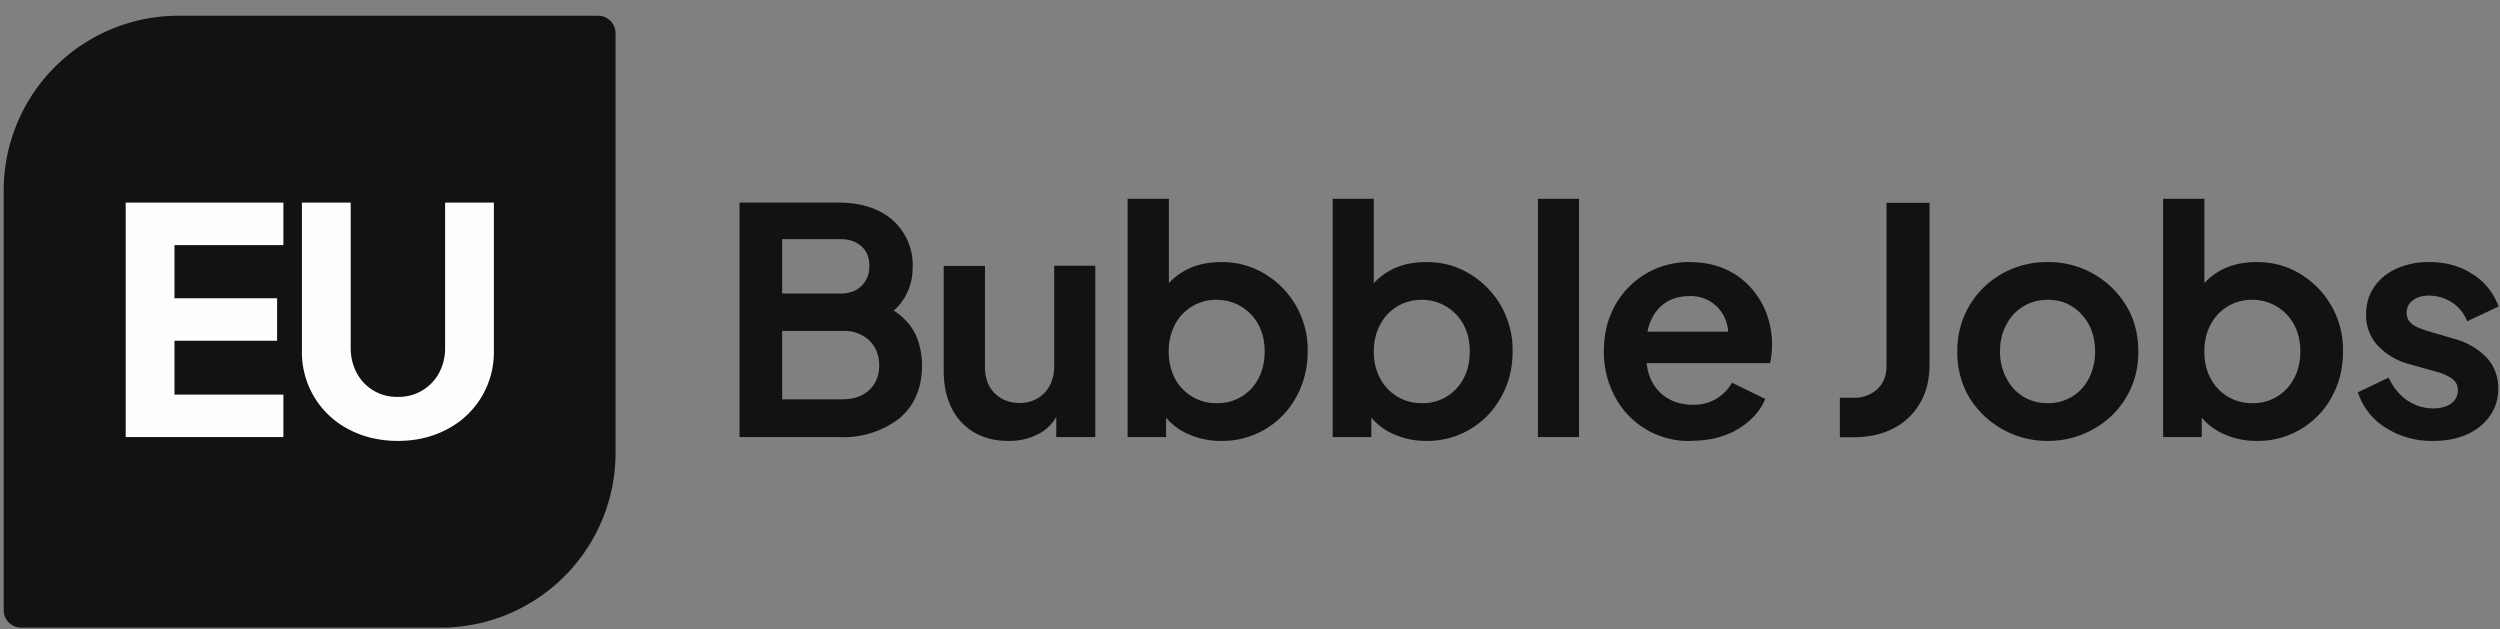
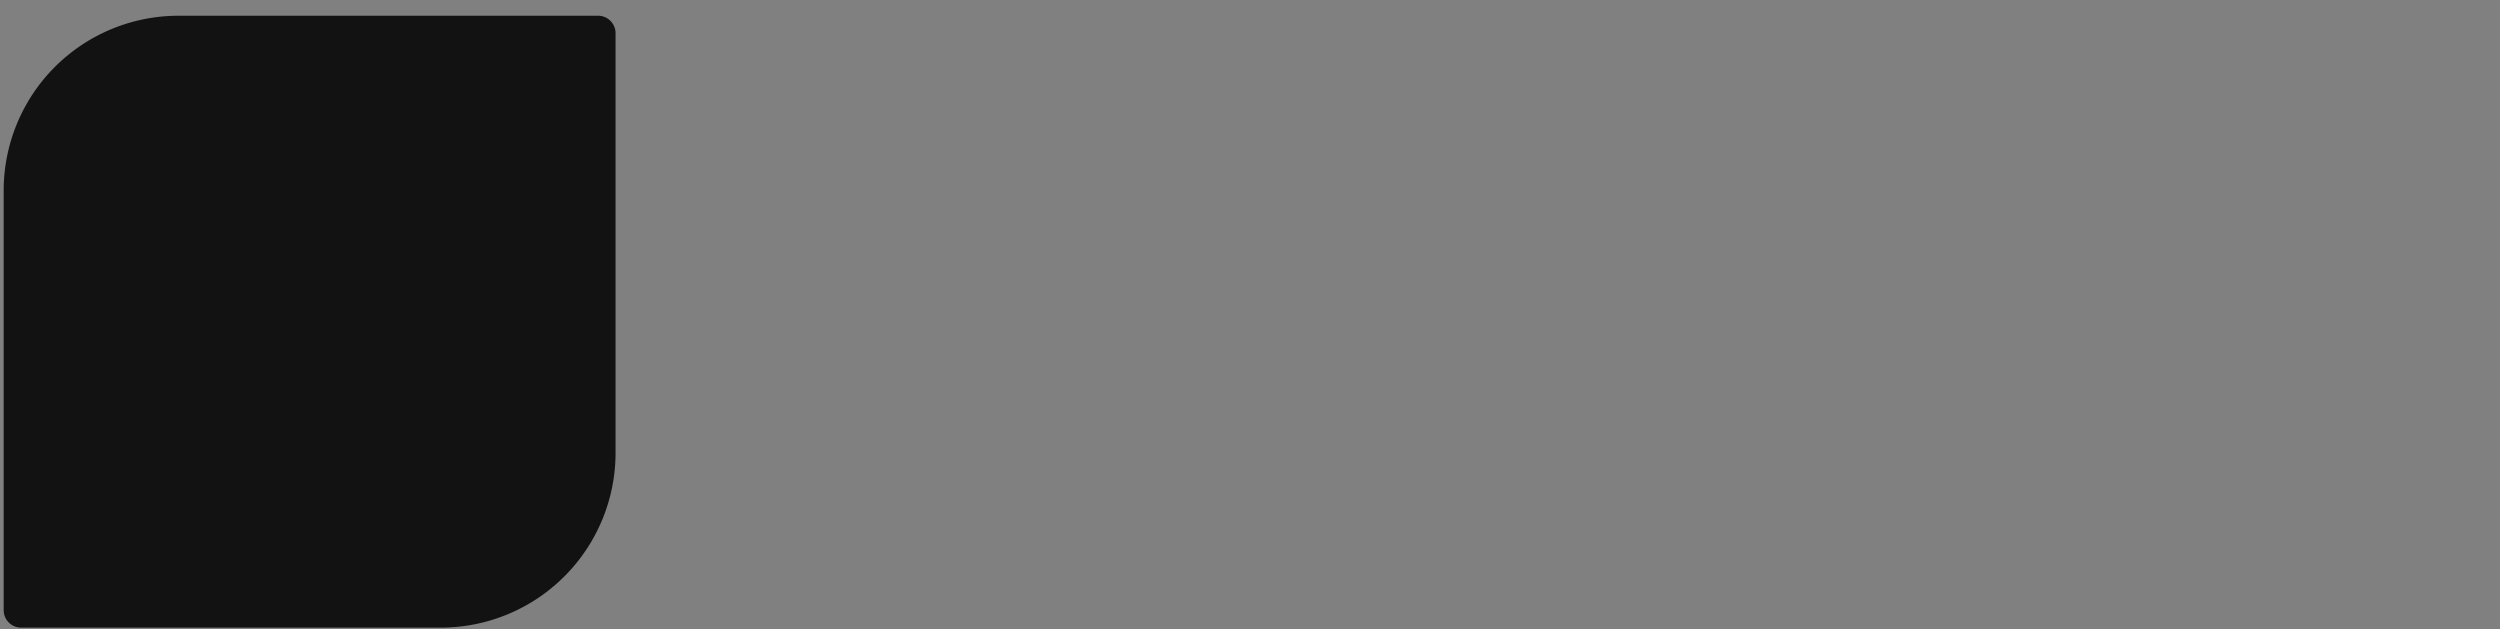
<svg xmlns="http://www.w3.org/2000/svg" width="143" height="36">
  <rect width="100%" height="100%" fill="#808080" stroke="none" />
  <g fill="none" fill-rule="evenodd">
    <g fill="#121212" fill-rule="nonzero">
-       <path d="M42.3 25V11.59h5.65c.89 0 1.65.15 2.28.46a3.41 3.41 0 0 1 1.97 3.32c0 .61-.17 1.19-.5 1.72-.33.53-.85.97-1.57 1.32v-1.13c.66.25 1.18.56 1.56.93.39.38.66.79.81 1.25.16.45.24.93.24 1.44 0 1.28-.43 2.29-1.27 3.01A5.23 5.23 0 0 1 47.95 25H42.3Zm2.44-2.16h3.46c.64 0 1.14-.18 1.52-.53.38-.36.57-.83.57-1.41 0-.6-.2-1.07-.57-1.43a2.11 2.11 0 0 0-1.52-.54h-3.46v3.91Zm0-6.05h3.33c.5 0 .91-.14 1.21-.44.3-.3.45-.67.45-1.14 0-.47-.15-.84-.45-1.12-.3-.27-.7-.41-1.2-.41h-3.34v3.11ZM57.67 25.22c-.76 0-1.41-.17-1.97-.5a3.3 3.3 0 0 1-1.28-1.41c-.3-.6-.44-1.3-.44-2.1v-6h2.36V21c0 .4.08.76.24 1.07.16.3.4.54.7.72.3.17.65.26 1.04.26a2 2 0 0 0 1.02-.26c.3-.18.54-.42.7-.73.17-.32.26-.69.26-1.12v-5.74h2.35V25h-2.23v-1.93l.2.35c-.23.6-.6 1.05-1.12 1.35a3.6 3.6 0 0 1-1.83.45ZM69.84 25.22a4.5 4.5 0 0 1-1.96-.43 3.4 3.4 0 0 1-1.41-1.21l.23-.47V25H64.5V11.37h2.36v5.78l-.36-.48c.33-.53.79-.94 1.37-1.24.57-.3 1.24-.44 2-.44.92 0 1.75.23 2.5.69a5.05 5.05 0 0 1 2.43 4.42c0 .95-.22 1.82-.65 2.6a4.8 4.8 0 0 1-4.3 2.52Zm-.27-2.16a2.61 2.61 0 0 0 2.42-1.42c.23-.45.35-.96.35-1.54 0-.57-.12-1.08-.35-1.52a2.7 2.7 0 0 0-2.42-1.43 2.63 2.63 0 0 0-2.37 1.43c-.23.45-.35.96-.35 1.52 0 .58.12 1.09.35 1.53a2.63 2.63 0 0 0 2.37 1.43ZM81.57 25.22a4.5 4.5 0 0 1-1.95-.43 3.4 3.4 0 0 1-1.41-1.21l.23-.47V25h-2.21V11.37h2.35v5.78l-.36-.48c.34-.53.8-.94 1.37-1.24.58-.3 1.24-.44 2-.44.92 0 1.76.23 2.5.69a5.05 5.05 0 0 1 2.43 4.42c0 .95-.21 1.82-.65 2.6a4.8 4.8 0 0 1-4.3 2.52Zm-.27-2.16a2.61 2.61 0 0 0 2.42-1.42c.24-.45.35-.96.35-1.54 0-.57-.11-1.08-.35-1.52a2.7 2.7 0 0 0-2.42-1.43 2.63 2.63 0 0 0-2.36 1.43c-.24.45-.36.96-.36 1.52 0 .58.12 1.09.36 1.53a2.63 2.63 0 0 0 2.36 1.43ZM87.97 25V11.37h2.35V25zM96.78 25.22a4.76 4.76 0 0 1-4.41-2.54 5.38 5.38 0 0 1-.63-2.6c0-.98.22-1.85.64-2.61a4.81 4.81 0 0 1 4.22-2.48c.77 0 1.45.13 2.03.38.58.25 1.07.6 1.48 1.04.41.45.72.96.94 1.53a5.16 5.16 0 0 1 .2 2.83h-7.56v-1.8h6.22l-1.11.85c.1-.56.08-1.05-.08-1.48a2.11 2.11 0 0 0-2.12-1.4c-.49 0-.93.12-1.31.36-.39.25-.68.61-.88 1.09-.2.47-.27 1.04-.22 1.71-.05.6.03 1.13.24 1.6.21.46.53.82.94 1.07.41.25.89.38 1.43.38a2.47 2.47 0 0 0 2.27-1.26l1.9.93c-.19.47-.49.88-.9 1.24-.4.36-.88.65-1.44.85-.56.2-1.18.3-1.85.3ZM105.24 25v-2.25h.78a1.9 1.9 0 0 0 1.37-.5c.34-.32.52-.77.52-1.32V11.6h2.46v9.25c0 .83-.17 1.56-.53 2.18a3.69 3.69 0 0 1-1.51 1.46c-.65.35-1.43.52-2.31.52h-.78ZM117.14 25.22a5.23 5.23 0 0 1-4.5-2.49 5 5 0 0 1-.68-2.63 5 5 0 0 1 2.55-4.44 5.22 5.22 0 0 1 2.63-.67 5.18 5.18 0 0 1 4.47 2.48c.47.76.7 1.64.7 2.63a4.95 4.95 0 0 1-2.58 4.45c-.78.44-1.64.67-2.59.67Zm0-2.16a2.57 2.57 0 0 0 2.35-1.43c.23-.45.35-.96.35-1.53 0-.57-.12-1.08-.35-1.52a2.76 2.76 0 0 0-.95-1.04c-.4-.26-.87-.39-1.4-.39a2.6 2.6 0 0 0-2.38 1.43c-.24.44-.36.95-.36 1.52 0 .57.12 1.07.36 1.52.23.46.55.8.96 1.06.4.25.88.38 1.42.38ZM129.07 25.22a4.5 4.5 0 0 1-1.95-.43 3.4 3.4 0 0 1-1.41-1.21l.23-.47V25h-2.21V11.37h2.36v5.78l-.36-.48c.33-.53.79-.94 1.36-1.24.58-.3 1.25-.44 2-.44.93 0 1.76.23 2.5.69a5.05 5.05 0 0 1 2.43 4.42c0 .95-.21 1.82-.64 2.6a4.8 4.8 0 0 1-4.3 2.52Zm-.27-2.16a2.61 2.61 0 0 0 2.42-1.42c.24-.45.36-.96.36-1.54 0-.57-.12-1.08-.35-1.52a2.7 2.7 0 0 0-2.43-1.43 2.63 2.63 0 0 0-2.36 1.43c-.24.45-.35.96-.35 1.52 0 .58.11 1.09.35 1.53a2.63 2.63 0 0 0 2.36 1.43ZM139.19 25.22a4.93 4.93 0 0 1-2.73-.75 3.8 3.8 0 0 1-1.59-2.03l1.76-.84c.26.55.6.98 1.06 1.3.45.3.95.46 1.5.46.43 0 .77-.1 1.03-.29a.9.9 0 0 0 .37-.75c0-.2-.05-.35-.15-.48-.1-.13-.24-.23-.41-.32a3.19 3.19 0 0 0-.57-.23l-1.6-.45a3.82 3.82 0 0 1-1.88-1.1 2.58 2.58 0 0 1-.64-1.74c0-.6.15-1.13.46-1.58.3-.45.73-.8 1.27-1.05a4.44 4.44 0 0 1 1.89-.38c.92 0 1.74.22 2.44.67.71.44 1.22 1.07 1.52 1.87l-1.8.85c-.17-.45-.45-.8-.85-1.07-.4-.26-.84-.4-1.33-.4-.4 0-.71.1-.94.28a.85.85 0 0 0-.34.7c0 .18.05.34.14.47.1.13.24.24.4.32.18.09.38.16.61.24l1.57.46a4 4 0 0 1 1.86 1.08c.44.48.66 1.07.66 1.77 0 .59-.16 1.1-.47 1.55-.31.45-.74.8-1.3 1.06-.55.25-1.2.38-1.94.38Z" />
-     </g>
+       </g>
    <path d="M34.21.9h-24a10 10 0 0 0-10 10v24a1 1 0 0 0 1 1h24a10 10 0 0 0 10-10v-24a1 1 0 0 0-1-1Z" fill="#121212" />
    <g fill="#FCFDFD" fill-rule="nonzero">
-       <path d="M7.19 25V11.59h9.02v2.43H9.98v3.04h5.87v2.43H9.98v3.08h6.23V25zM22.76 25.22c-1.06 0-2-.23-2.83-.67a4.95 4.95 0 0 1-2.66-4.46v-8.5h2.79v8.32c0 .52.12 1 .35 1.43a2.57 2.57 0 0 0 2.35 1.36 2.6 2.6 0 0 0 2.35-1.36c.23-.43.35-.9.35-1.43v-8.32h2.79v8.5a4.95 4.95 0 0 1-2.67 4.46c-.82.44-1.77.67-2.82.67Z" />
-     </g>
+       </g>
  </g>
</svg>